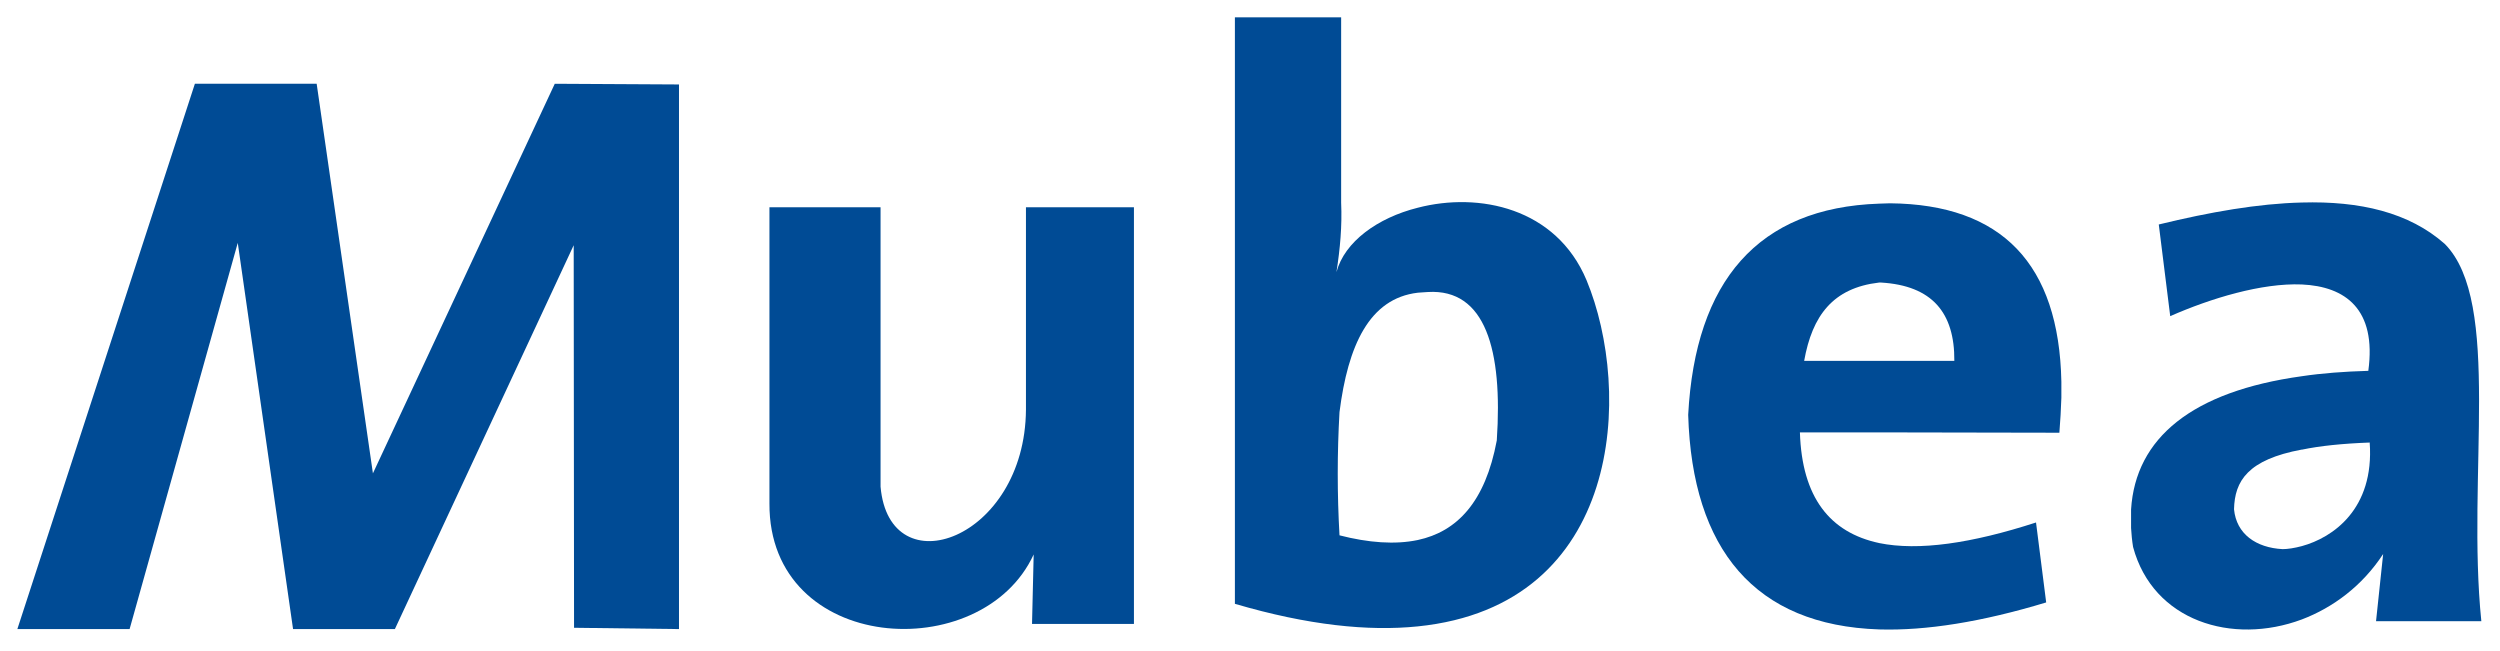
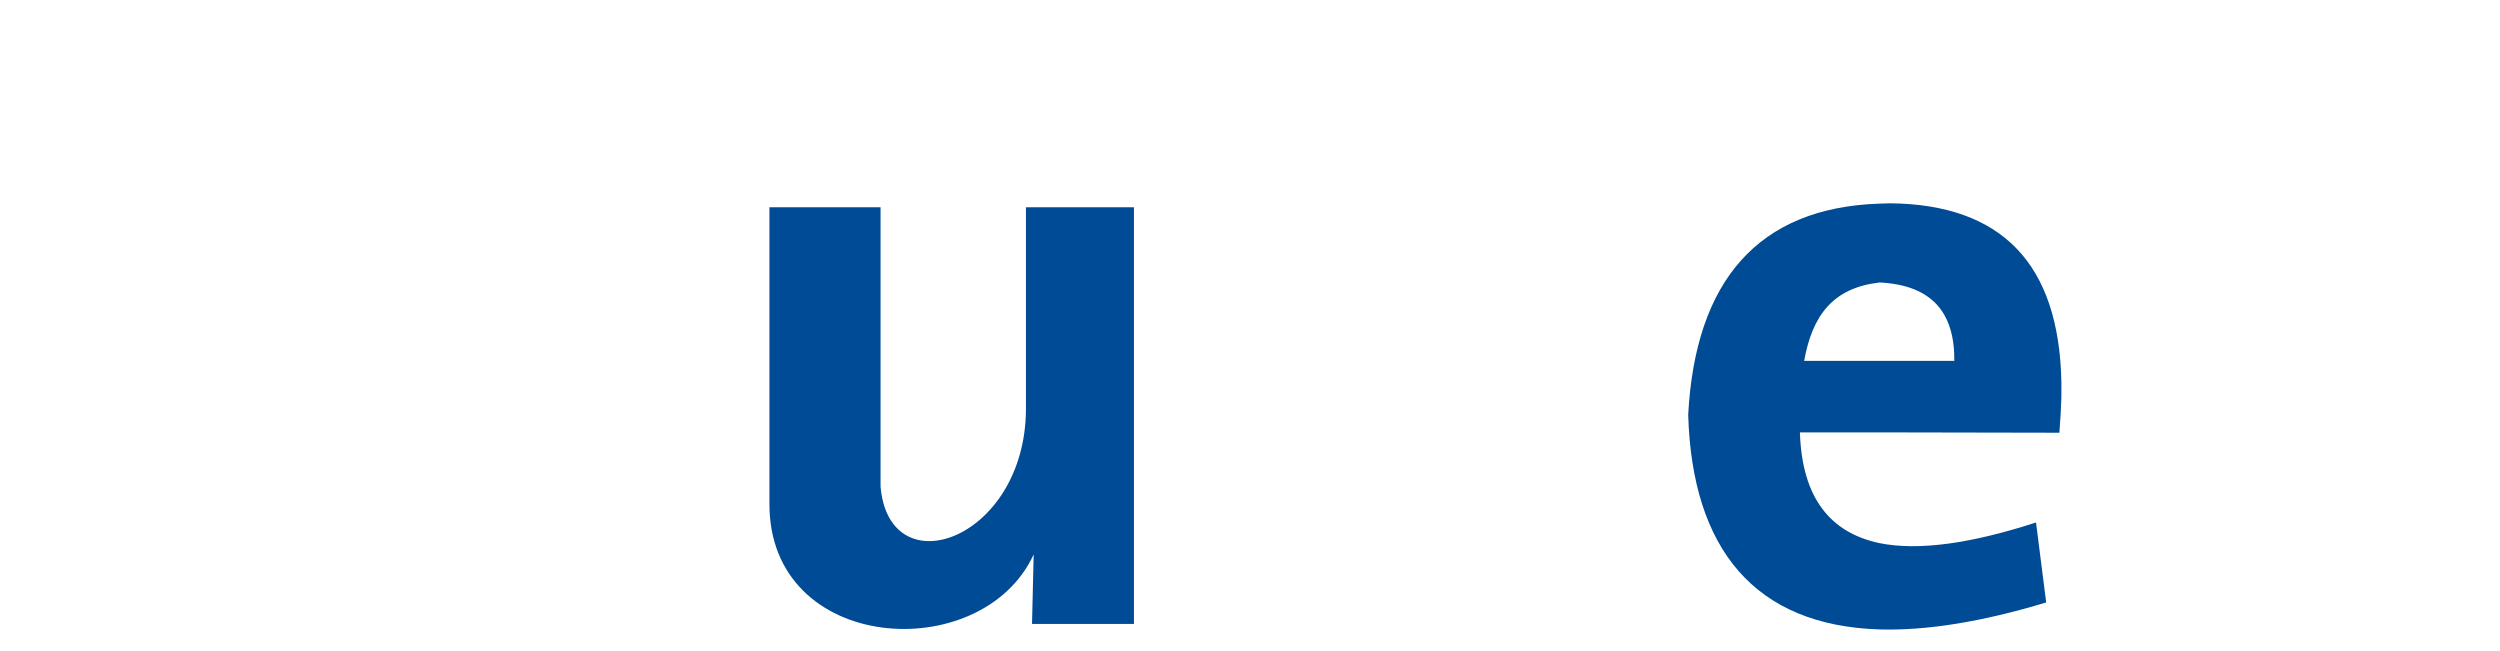
<svg xmlns="http://www.w3.org/2000/svg" id="uuid-4b8fcc77-36a2-45e6-b0b8-aff3ee821559" viewBox="0 0 288 75">
  <defs>
    <style>.uuid-669e0d33-9970-4ee7-904c-3293b6f88946{fill:#004b95;fill-rule:evenodd;}</style>
  </defs>
  <path class="uuid-669e0d33-9970-4ee7-904c-3293b6f88946" d="M88.65,23.88h12.79V56.06c1.01,11.66,16.64,6.14,16.75-8.86V23.88h12.44v48h-11.74l.19-8.01c-5.95,12.94-30.52,11.47-30.44-5.87V23.88h0Z" />
-   <path class="uuid-669e0d33-9970-4ee7-904c-3293b6f88946" d="M163.33,33.72c-5.6,.66-8.05,6.1-9.02,13.76-.27,4.71-.27,9.45,0,14.19,3.34,.86,6.41,1.09,9.02,.54,4.51-.97,7.77-4.35,9.1-11.47,.7-10.46-1.32-17.49-7.93-17.1-.43,.04-.78,.04-1.17,.08ZM142.26,2h12.24V23.34c.12,2.72-.12,5.29-.54,8.01,.93-3.5,4.74-6.26,9.37-7.42,7.04-1.83,15.94,0,19.44,8.35,5.29,12.75,4.24,37.47-19.44,39.88-5.68,.58-12.63-.12-21.07-2.6V2Z" />
  <path class="uuid-669e0d33-9970-4ee7-904c-3293b6f88946" d="M216.47,32.55c-5.32,.62-7.7,3.81-8.63,9.02h17.3c.04-5.56-2.57-8.67-8.44-9.02h-.23Zm0,30.01c4.55,.93,10.65,.04,18.08-2.37l1.17,9.21c-7.42,2.25-13.84,3.27-19.24,3.11-14.3-.47-21.54-9.21-22-24.72,.82-15.43,8.05-23.86,22-24.33,.43,0,.82-.04,1.24-.04,12.91,.12,19.48,7,19.75,20.56v1.83c-.04,1.32-.12,2.64-.23,4.04l-20.76-.04h-9.13c.23,7.5,3.46,11.54,9.13,12.75Z" />
-   <path class="uuid-669e0d33-9970-4ee7-904c-3293b6f88946" d="M265.17,51.79c-6.22,1.16-7.74,3.61-7.81,6.88,.27,2.84,2.53,4.43,5.6,4.59,.58,0,1.36-.12,2.22-.35,3.54-.97,8.36-4.24,7.81-11.93-3.19,.12-5.75,.39-7.81,.82Zm-16.48-25.93c5.91-1.44,11.47-2.41,16.48-2.53,6.69-.19,12.36,1.13,16.48,4.78,6.61,6.69,2.49,26.74,4.2,43.45h-12.13l.82-7.74c-2.41,3.69-5.79,6.18-9.37,7.54-8.01,2.99-17.14,.2-19.44-8.35-.12-.74-.19-1.48-.23-2.18v-2.14c.51-8.24,7.04-13.6,19.67-15.35,2.33-.35,4.9-.54,7.66-.62,.97-7.11-2.64-9.72-7.66-9.95-4.63-.19-10.5,1.6-15.16,3.65l-1.32-10.57Z" />
-   <polygon class="uuid-669e0d33-9970-4ee7-904c-3293b6f88946" points="78.22 9.73 78.22 72.47 66.13 72.32 66.09 28.25 45.49 72.47 33.76 72.47 27.39 27.98 14.93 72.47 2 72.47 22.45 9.65 36.48 9.65 42.96 54.53 63.91 9.65 78.22 9.73" />
</svg>